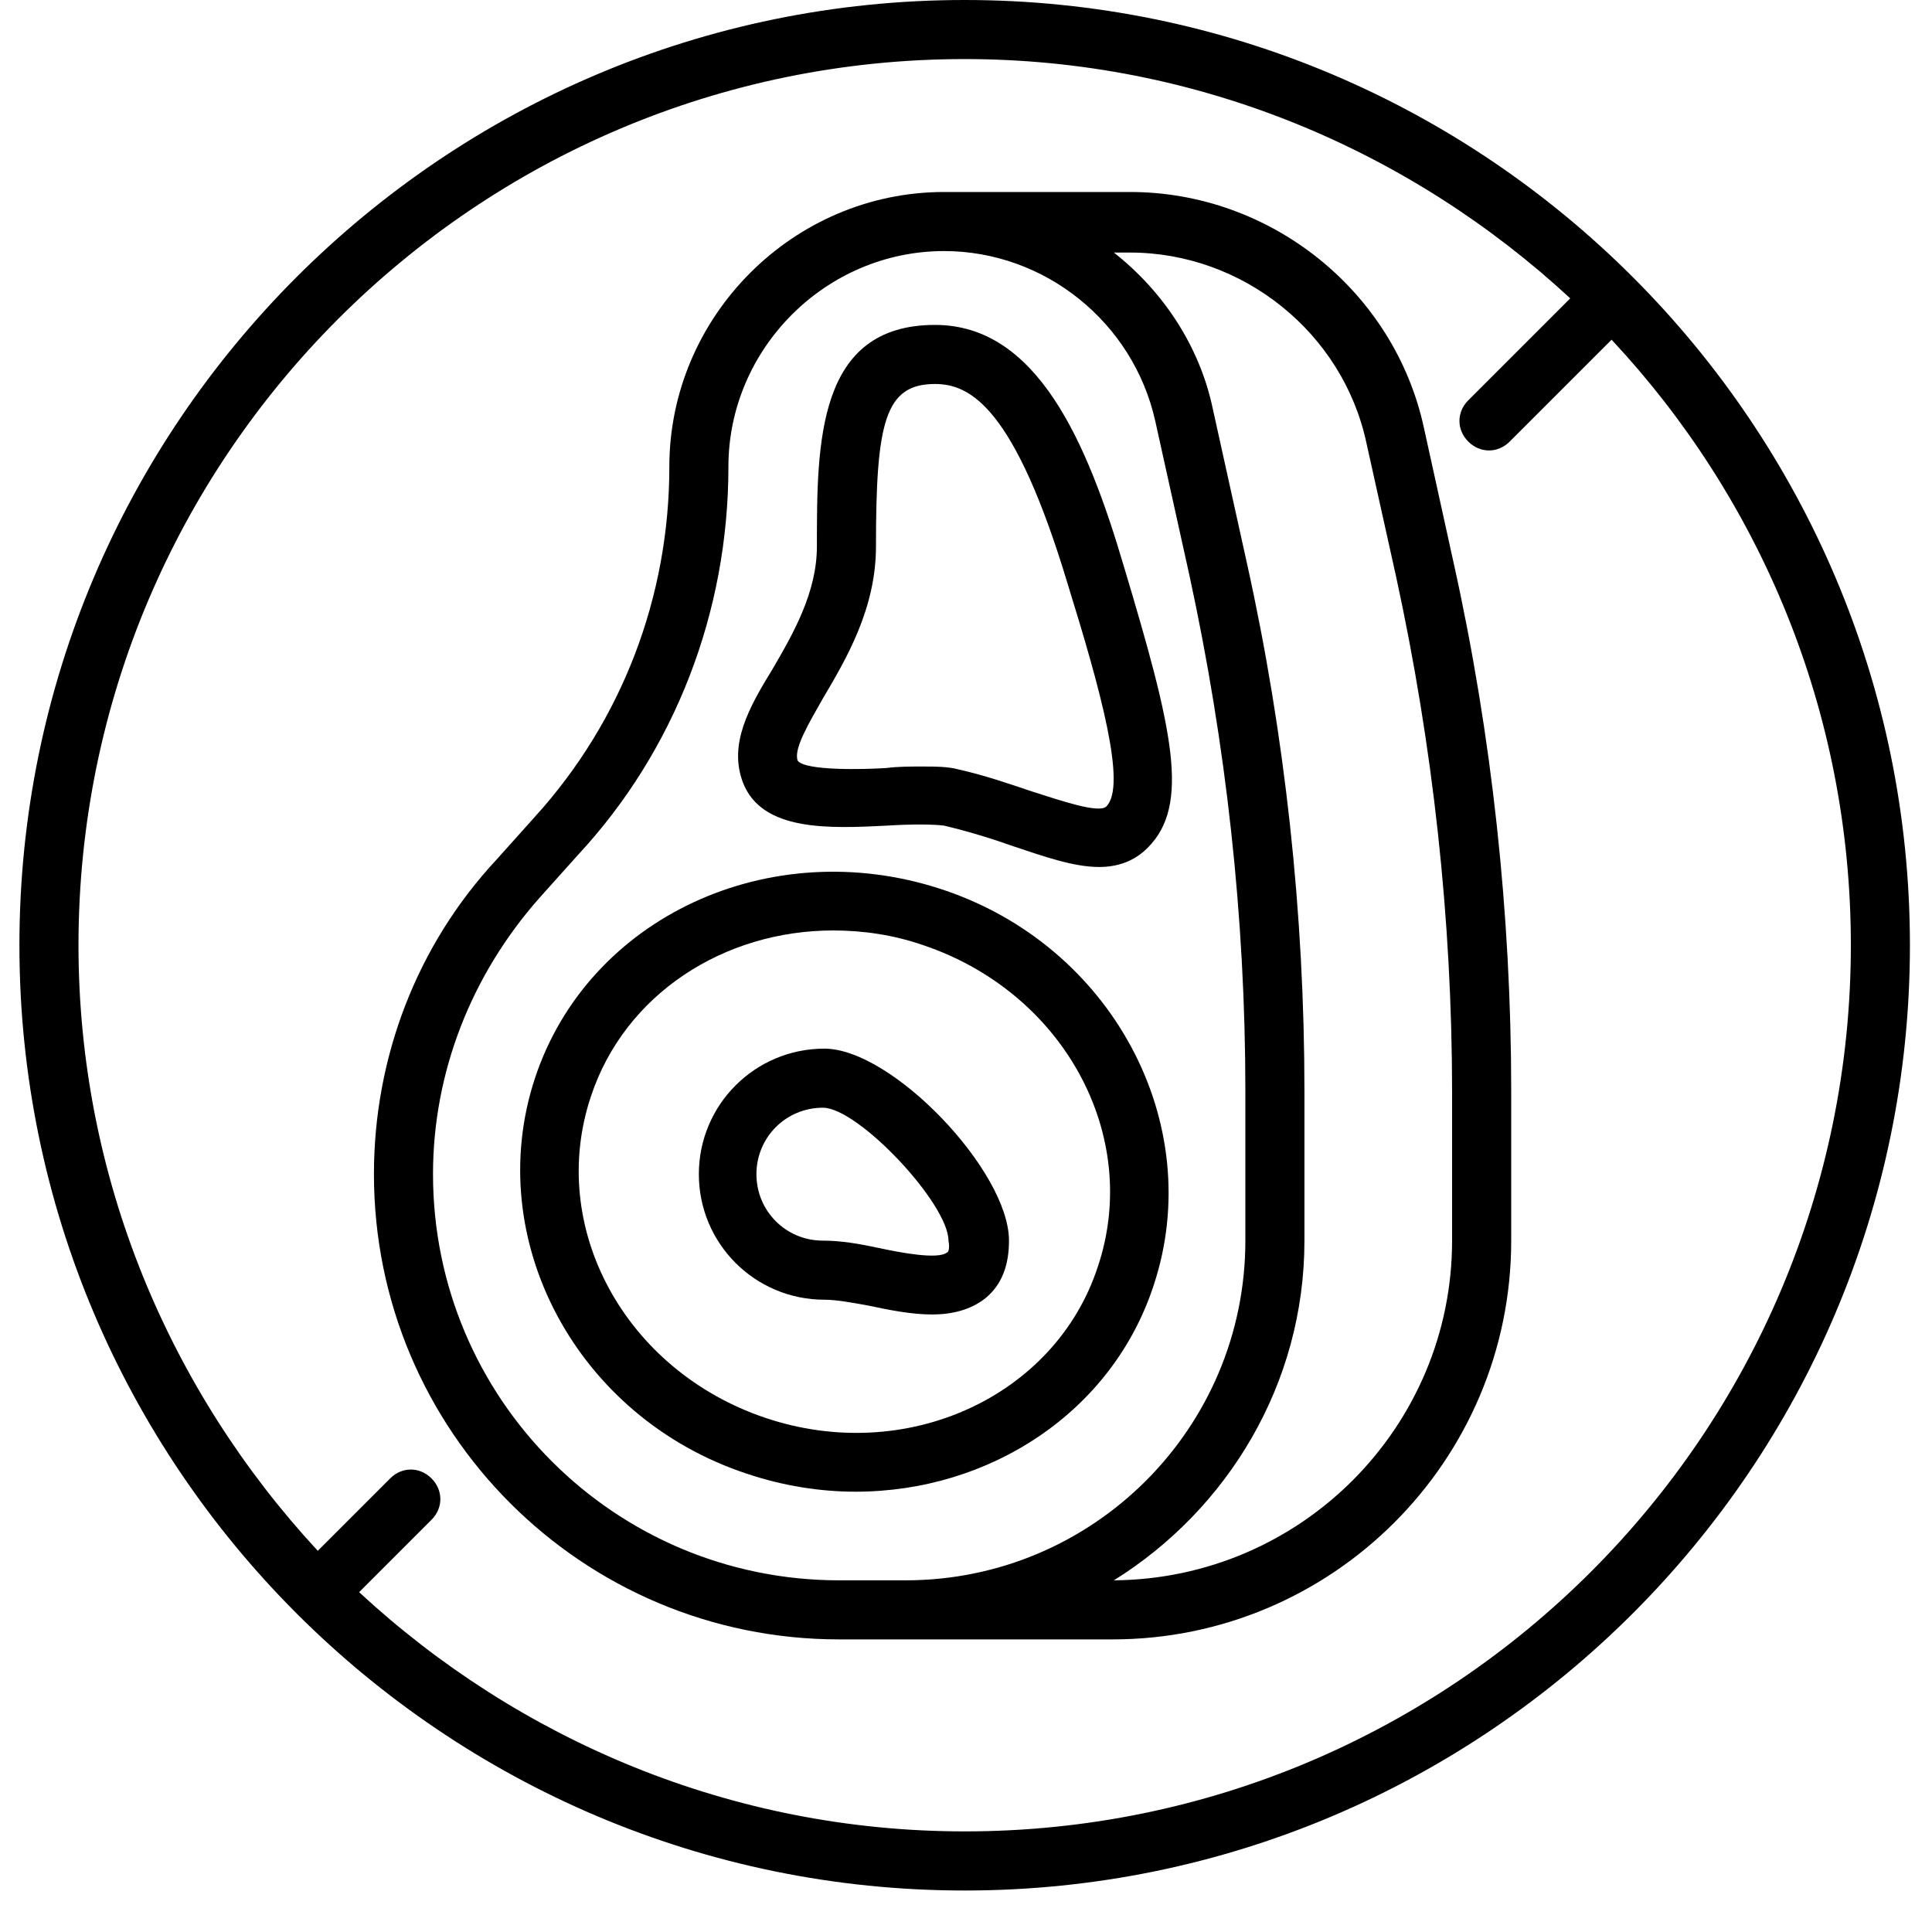
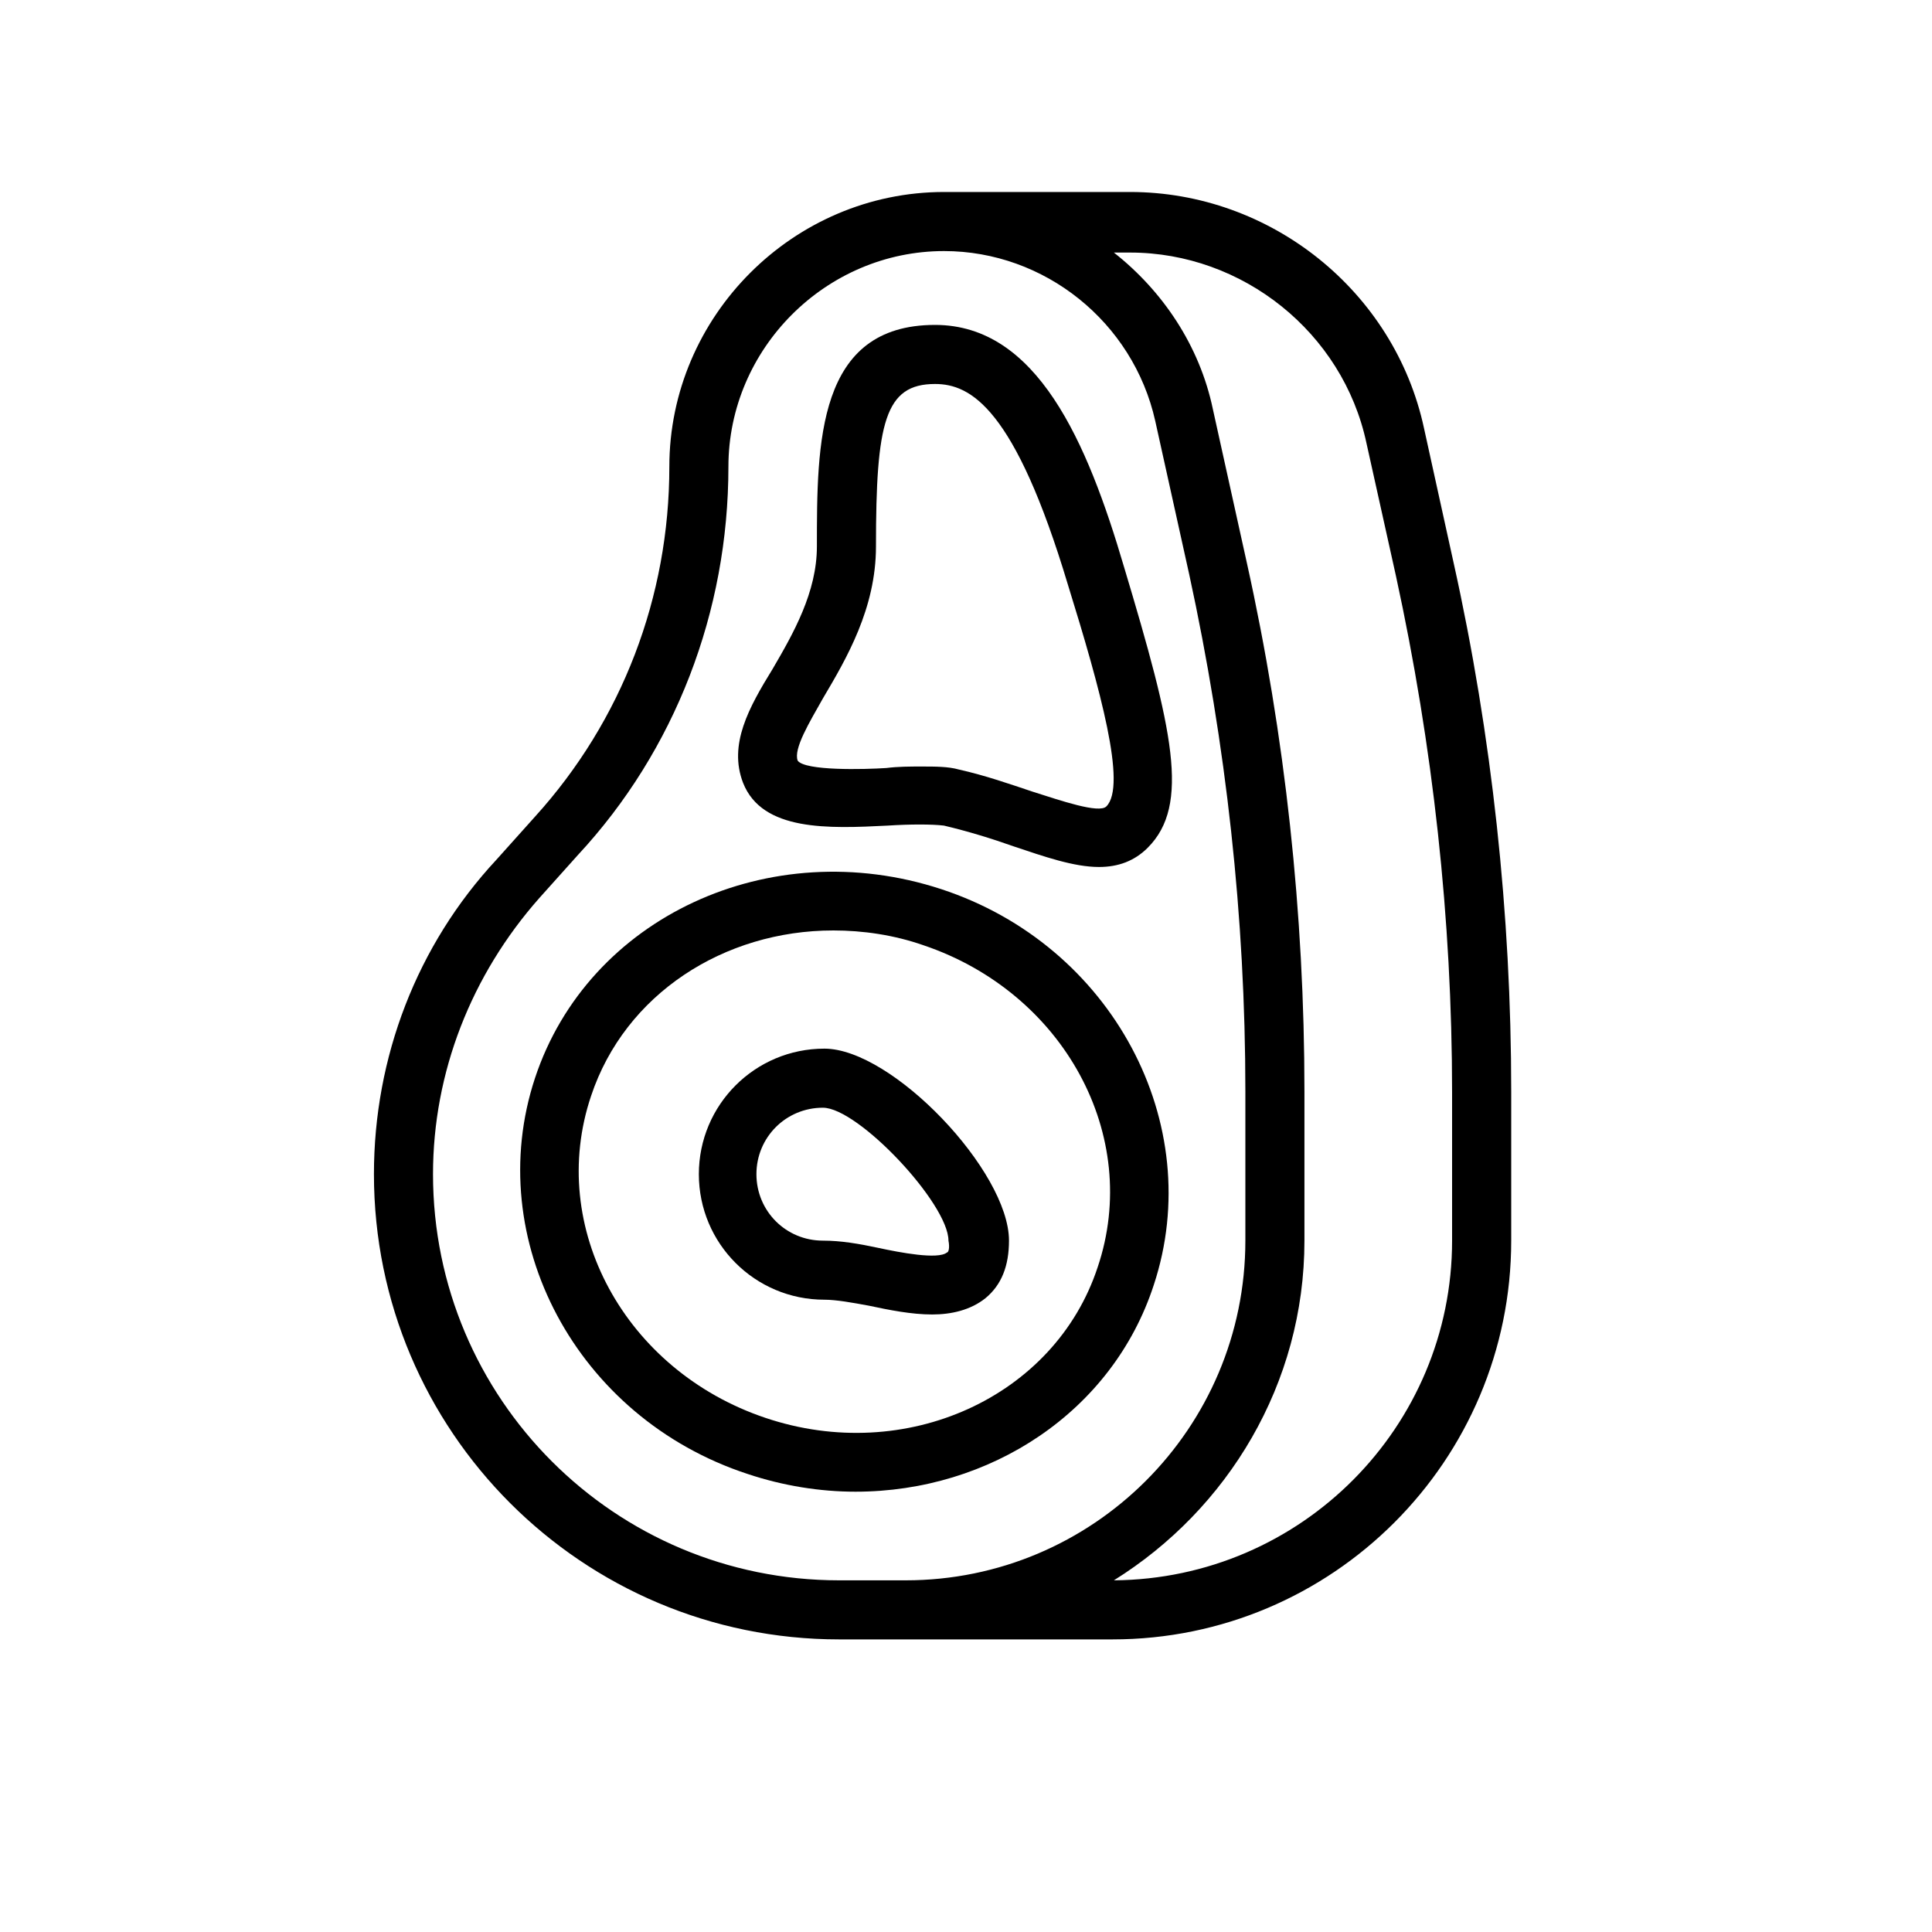
<svg xmlns="http://www.w3.org/2000/svg" width="40" height="40" viewBox="0 0 40 40" fill="none">
-   <path d="M19.973 0C9.178 0 0.402 8.776 0.402 19.57C0.402 30.364 9.178 39.141 19.973 39.141C30.767 39.141 39.543 30.364 39.543 19.57C39.543 8.776 30.767 0 19.973 0ZM19.973 37.917C15.141 37.917 10.738 36.022 7.435 32.964L8.934 31.465C9.178 31.221 9.178 30.854 8.934 30.609C8.689 30.364 8.322 30.364 8.078 30.609L6.579 32.108C3.521 28.805 1.625 24.402 1.625 19.57C1.625 9.449 9.851 1.223 19.973 1.223C24.804 1.223 29.207 3.119 32.51 6.177L30.4 8.287C30.155 8.531 30.155 8.898 30.4 9.143C30.522 9.265 30.675 9.326 30.828 9.326C30.981 9.326 31.134 9.265 31.256 9.143L33.366 7.033C36.424 10.305 38.32 14.708 38.32 19.57C38.32 29.692 30.094 37.917 19.973 37.917Z" fill="black" />
  <path d="M29.483 8.868C28.872 6.024 26.303 3.975 23.398 3.975H19.546C16.427 3.975 13.858 6.544 13.858 9.663C13.858 12.354 12.879 14.922 11.075 16.91L10.28 17.797C8.629 19.57 7.742 21.894 7.742 24.31C7.742 29.631 12.054 33.942 17.374 33.942H23.032C27.588 33.942 31.288 30.242 31.288 25.686V22.598C31.288 18.928 30.89 15.228 30.095 11.65L29.483 8.868ZM8.965 24.31C8.965 22.2 9.76 20.182 11.167 18.592L11.962 17.705C13.98 15.534 15.081 12.659 15.081 9.663C15.081 7.217 17.099 5.198 19.546 5.198C21.625 5.198 23.46 6.666 23.918 8.715L24.622 11.895C25.386 15.412 25.784 18.989 25.784 22.598V25.686C25.784 29.57 22.634 32.719 18.75 32.719H17.374C12.726 32.719 8.965 28.958 8.965 24.31ZM30.064 25.686C30.064 29.539 26.945 32.688 23.062 32.719C25.417 31.251 27.007 28.652 27.007 25.686V22.598C27.007 18.928 26.609 15.228 25.814 11.65L25.111 8.47C24.836 7.155 24.071 6.024 23.062 5.229H23.398C25.722 5.229 27.802 6.88 28.291 9.174L28.902 11.926C29.667 15.442 30.064 19.02 30.064 22.628V25.686Z" fill="black" />
  <path d="M23.888 26.603C24.989 23.27 23.032 19.57 19.485 18.408C15.938 17.246 12.177 18.989 11.076 22.322C9.975 25.655 11.932 29.355 15.479 30.517C16.213 30.762 16.978 30.884 17.712 30.884C20.494 30.884 23.032 29.233 23.888 26.603ZM15.846 29.355C12.941 28.377 11.321 25.411 12.238 22.689C12.941 20.579 14.99 19.264 17.253 19.264C17.864 19.264 18.506 19.356 19.118 19.57C22.023 20.549 23.644 23.515 22.726 26.236C21.84 28.927 18.751 30.334 15.846 29.355Z" fill="black" />
  <path d="M17.068 21.711C15.631 21.711 14.469 22.873 14.469 24.31C14.469 25.747 15.631 26.909 17.068 26.909C17.313 26.909 17.649 26.97 17.985 27.032C18.413 27.123 18.872 27.215 19.3 27.215C19.698 27.215 20.095 27.123 20.401 26.879C20.737 26.603 20.89 26.206 20.89 25.686C20.89 24.249 18.474 21.711 17.068 21.711ZM19.606 25.931C19.422 26.084 18.627 25.931 18.199 25.839C17.771 25.747 17.404 25.686 17.037 25.686C16.273 25.686 15.661 25.075 15.661 24.31C15.661 23.546 16.273 22.934 17.037 22.934C17.771 22.934 19.637 24.922 19.637 25.686C19.667 25.839 19.637 25.931 19.606 25.931Z" fill="black" />
  <path d="M18.381 17.093C18.839 17.063 19.298 17.063 19.543 17.093C20.062 17.216 20.552 17.369 20.98 17.521C21.622 17.736 22.234 17.95 22.753 17.95C23.151 17.95 23.487 17.827 23.762 17.552C24.649 16.665 24.282 15.106 23.273 11.742C22.509 9.143 21.469 6.727 19.359 6.727C16.913 6.727 16.913 9.174 16.913 11.314C16.913 12.262 16.424 13.118 15.995 13.852C15.506 14.647 15.078 15.412 15.384 16.207C15.781 17.216 17.157 17.155 18.381 17.093ZM17.035 14.464C17.524 13.638 18.136 12.598 18.136 11.314C18.136 8.745 18.32 7.95 19.359 7.95C20.093 7.95 21.01 8.44 22.111 12.109C22.784 14.28 23.334 16.268 22.906 16.696C22.753 16.849 21.958 16.574 21.377 16.39C20.919 16.237 20.399 16.054 19.848 15.931C19.634 15.87 19.359 15.87 19.084 15.87C18.839 15.87 18.595 15.87 18.35 15.901C17.891 15.931 16.668 15.962 16.515 15.748C16.424 15.503 16.76 14.953 17.035 14.464Z" fill="black" />
</svg>